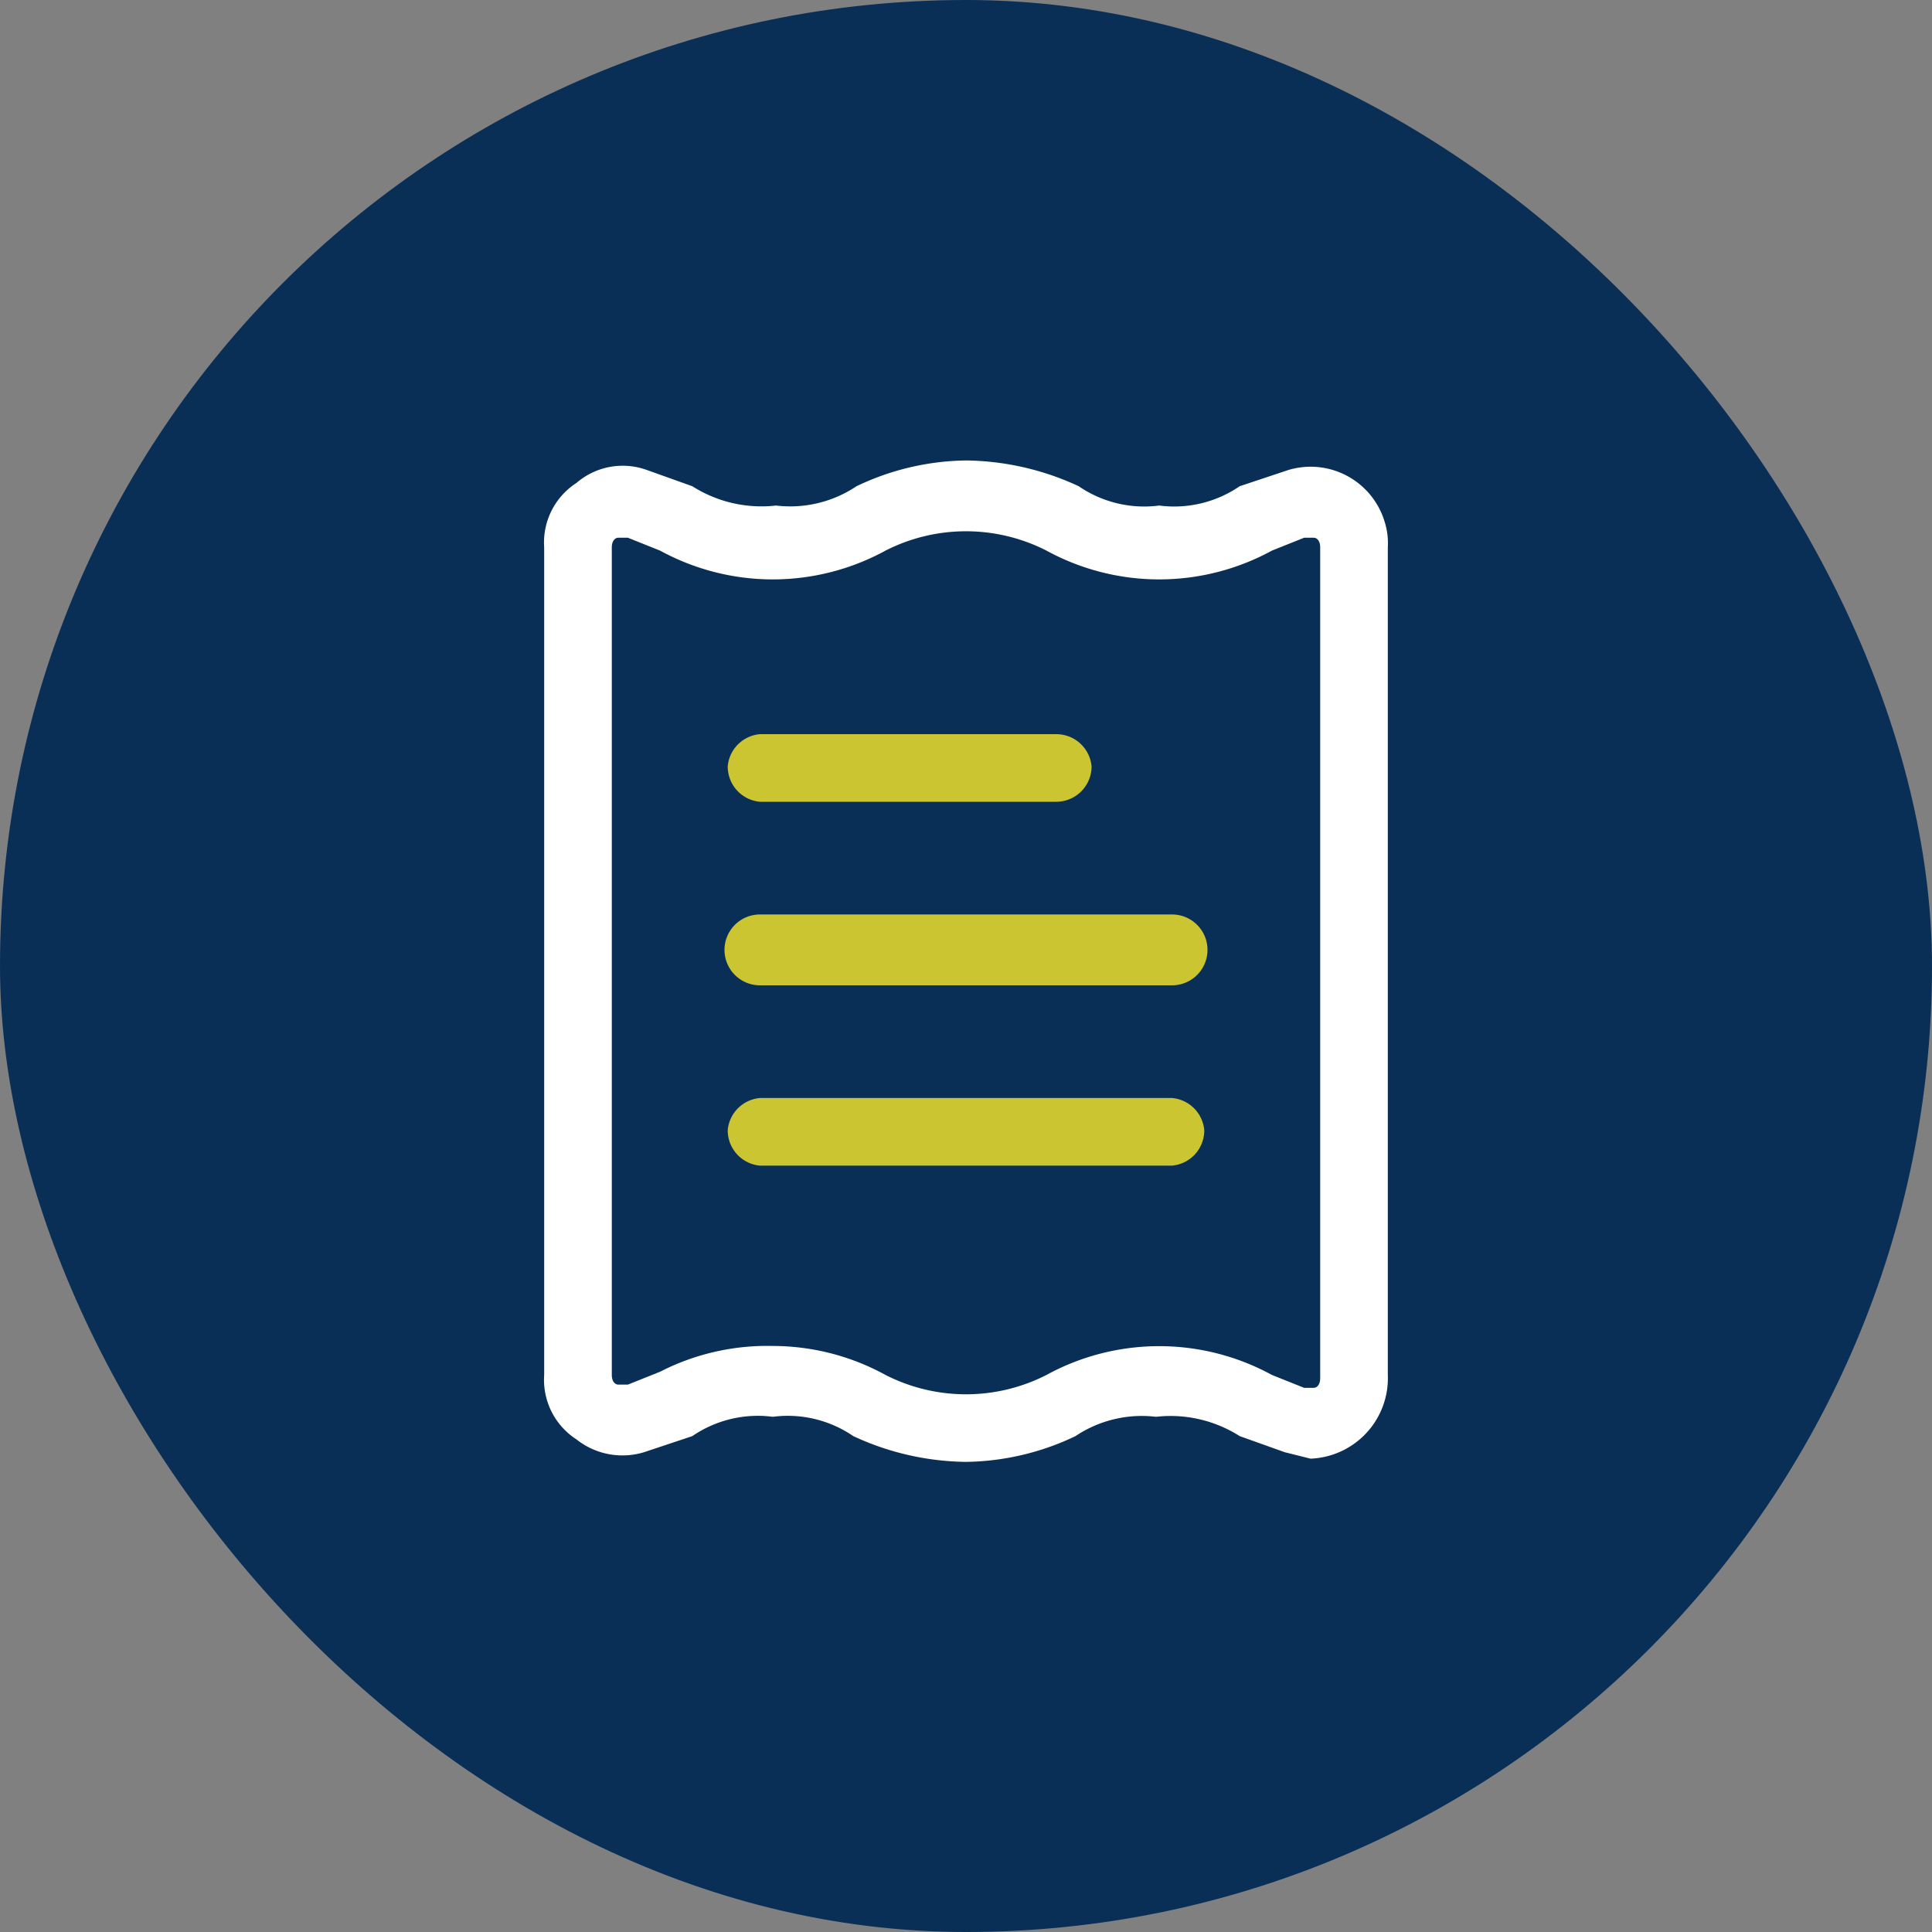
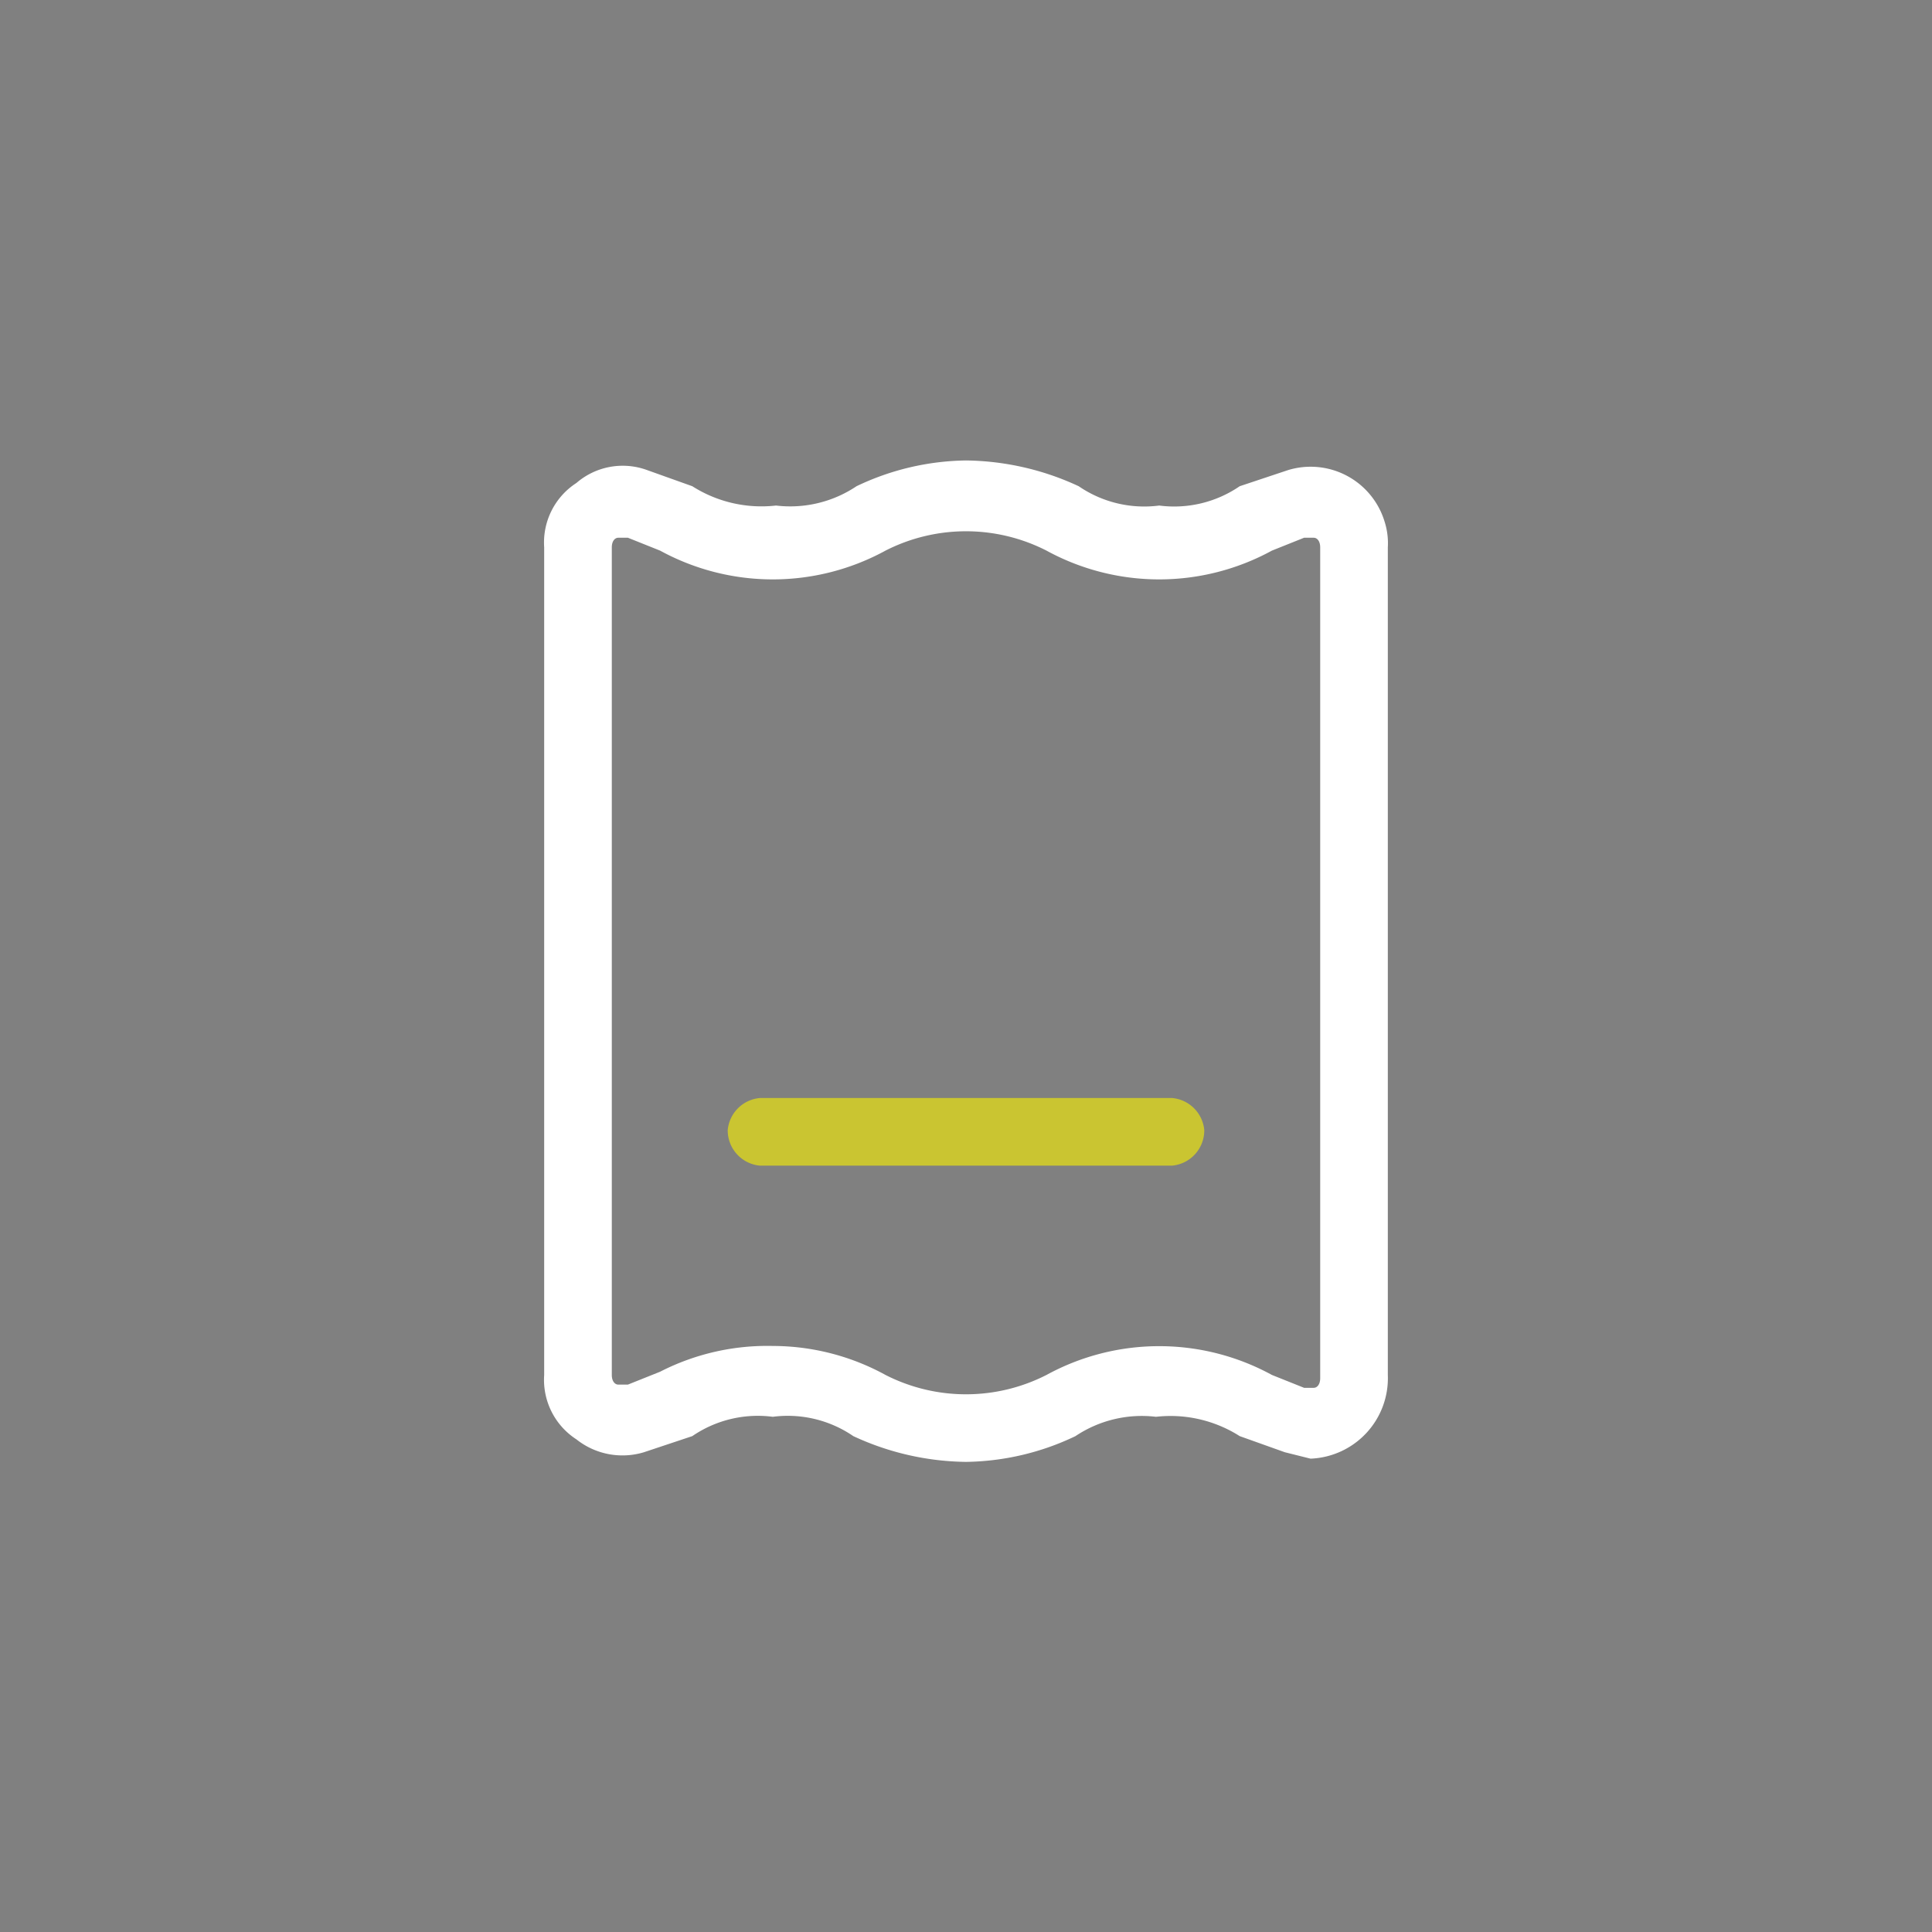
<svg xmlns="http://www.w3.org/2000/svg" viewBox="0 0 60 60">
  <rect x="0" y="0" width="60" height="60" fill="#808080" stroke="none" />
-   <rect width="60" height="60" rx="30" style="fill:#092f57" />
-   <path d="M36.4,30.6H23.6a1.1,1.1,0,0,1,0-2.2H36.4a1.1,1.1,0,0,1,0,2.2Z" style="fill:#cac531" />
  <path d="M36.4,36.2H23.6a1.1,1.1,0,0,1-1-1.1,1.1,1.1,0,0,1,1-1H36.4a1.1,1.1,0,0,1,1,1A1.1,1.1,0,0,1,36.4,36.2Z" style="fill:#cac531" />
-   <path d="M32.8,24.9H23.6a1.1,1.1,0,0,1-1-1.1,1.1,1.1,0,0,1,1-1h9.2a1.1,1.1,0,0,1,1.1,1A1.1,1.1,0,0,1,32.8,24.9Z" style="fill:#cac531" />
  <path d="M30,45.4a8.5,8.5,0,0,1-3.5-.8A3.6,3.6,0,0,0,24,44a3.6,3.6,0,0,0-2.5.6l-1.5.5a2.3,2.3,0,0,1-2.1-.4,2.2,2.2,0,0,1-1-2V17a2.2,2.2,0,0,1,1-2,2.2,2.2,0,0,1,2.2-.4l1.4.5a4,4,0,0,0,2.6.6,3.7,3.7,0,0,0,2.5-.6,8.1,8.1,0,0,1,3.4-.8,8.5,8.5,0,0,1,3.5.8,3.6,3.6,0,0,0,2.5.6,3.6,3.6,0,0,0,2.5-.6l1.5-.5a2.4,2.4,0,0,1,3,1.6,2.2,2.2,0,0,1,.1.8V42.7a2.5,2.5,0,0,1-2.4,2.6l-.8-.2-1.4-.5a4,4,0,0,0-2.6-.6,3.7,3.7,0,0,0-2.5.6A8.1,8.1,0,0,1,30,45.4Zm-6-3.6a7.3,7.3,0,0,1,3.5.9,5.5,5.5,0,0,0,5,0,7.3,7.3,0,0,1,7,0l1,.4h.3c.1,0,.2-.1.2-.3V17c0-.2-.1-.3-.2-.3h-.3l-1,.4a7.3,7.3,0,0,1-7,0,5.5,5.5,0,0,0-5,0,7.3,7.3,0,0,1-7,0l-1-.4h-.3c-.1,0-.2.1-.2.3V42.7c0,.2.1.3.2.3h.3l1-.4A7.3,7.3,0,0,1,24,41.8Z" style="fill:#fff" />
</svg>